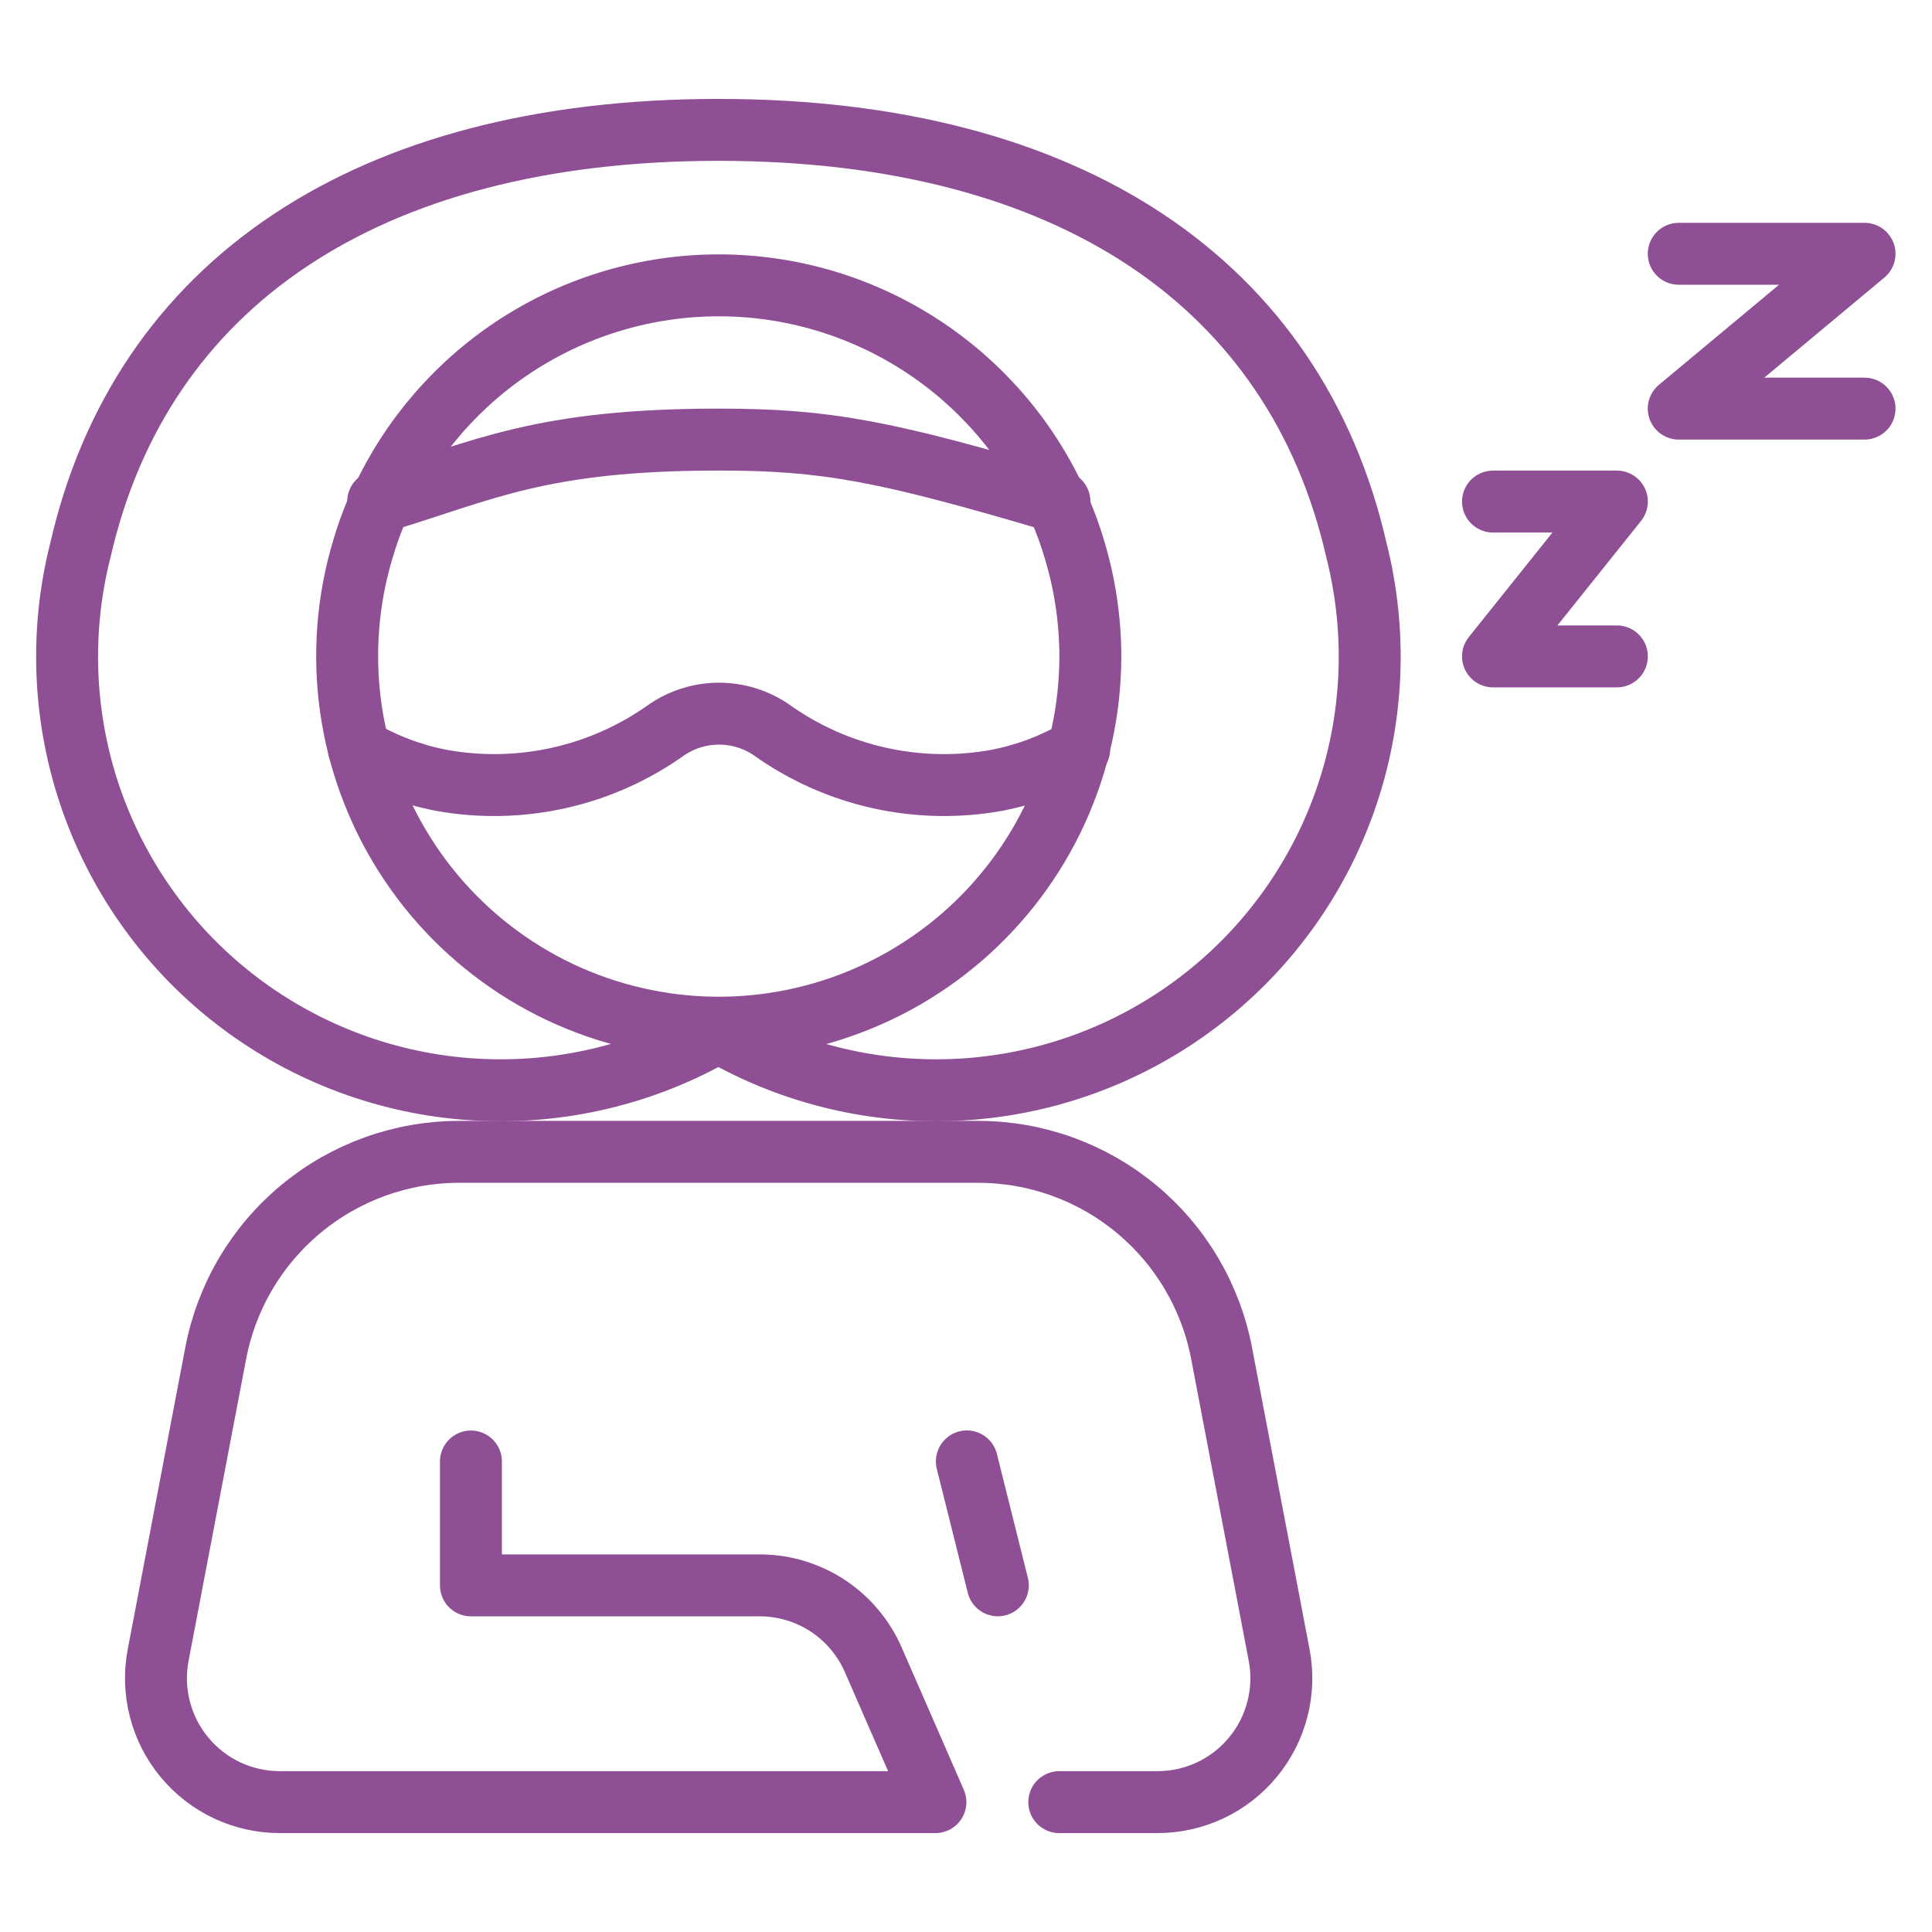
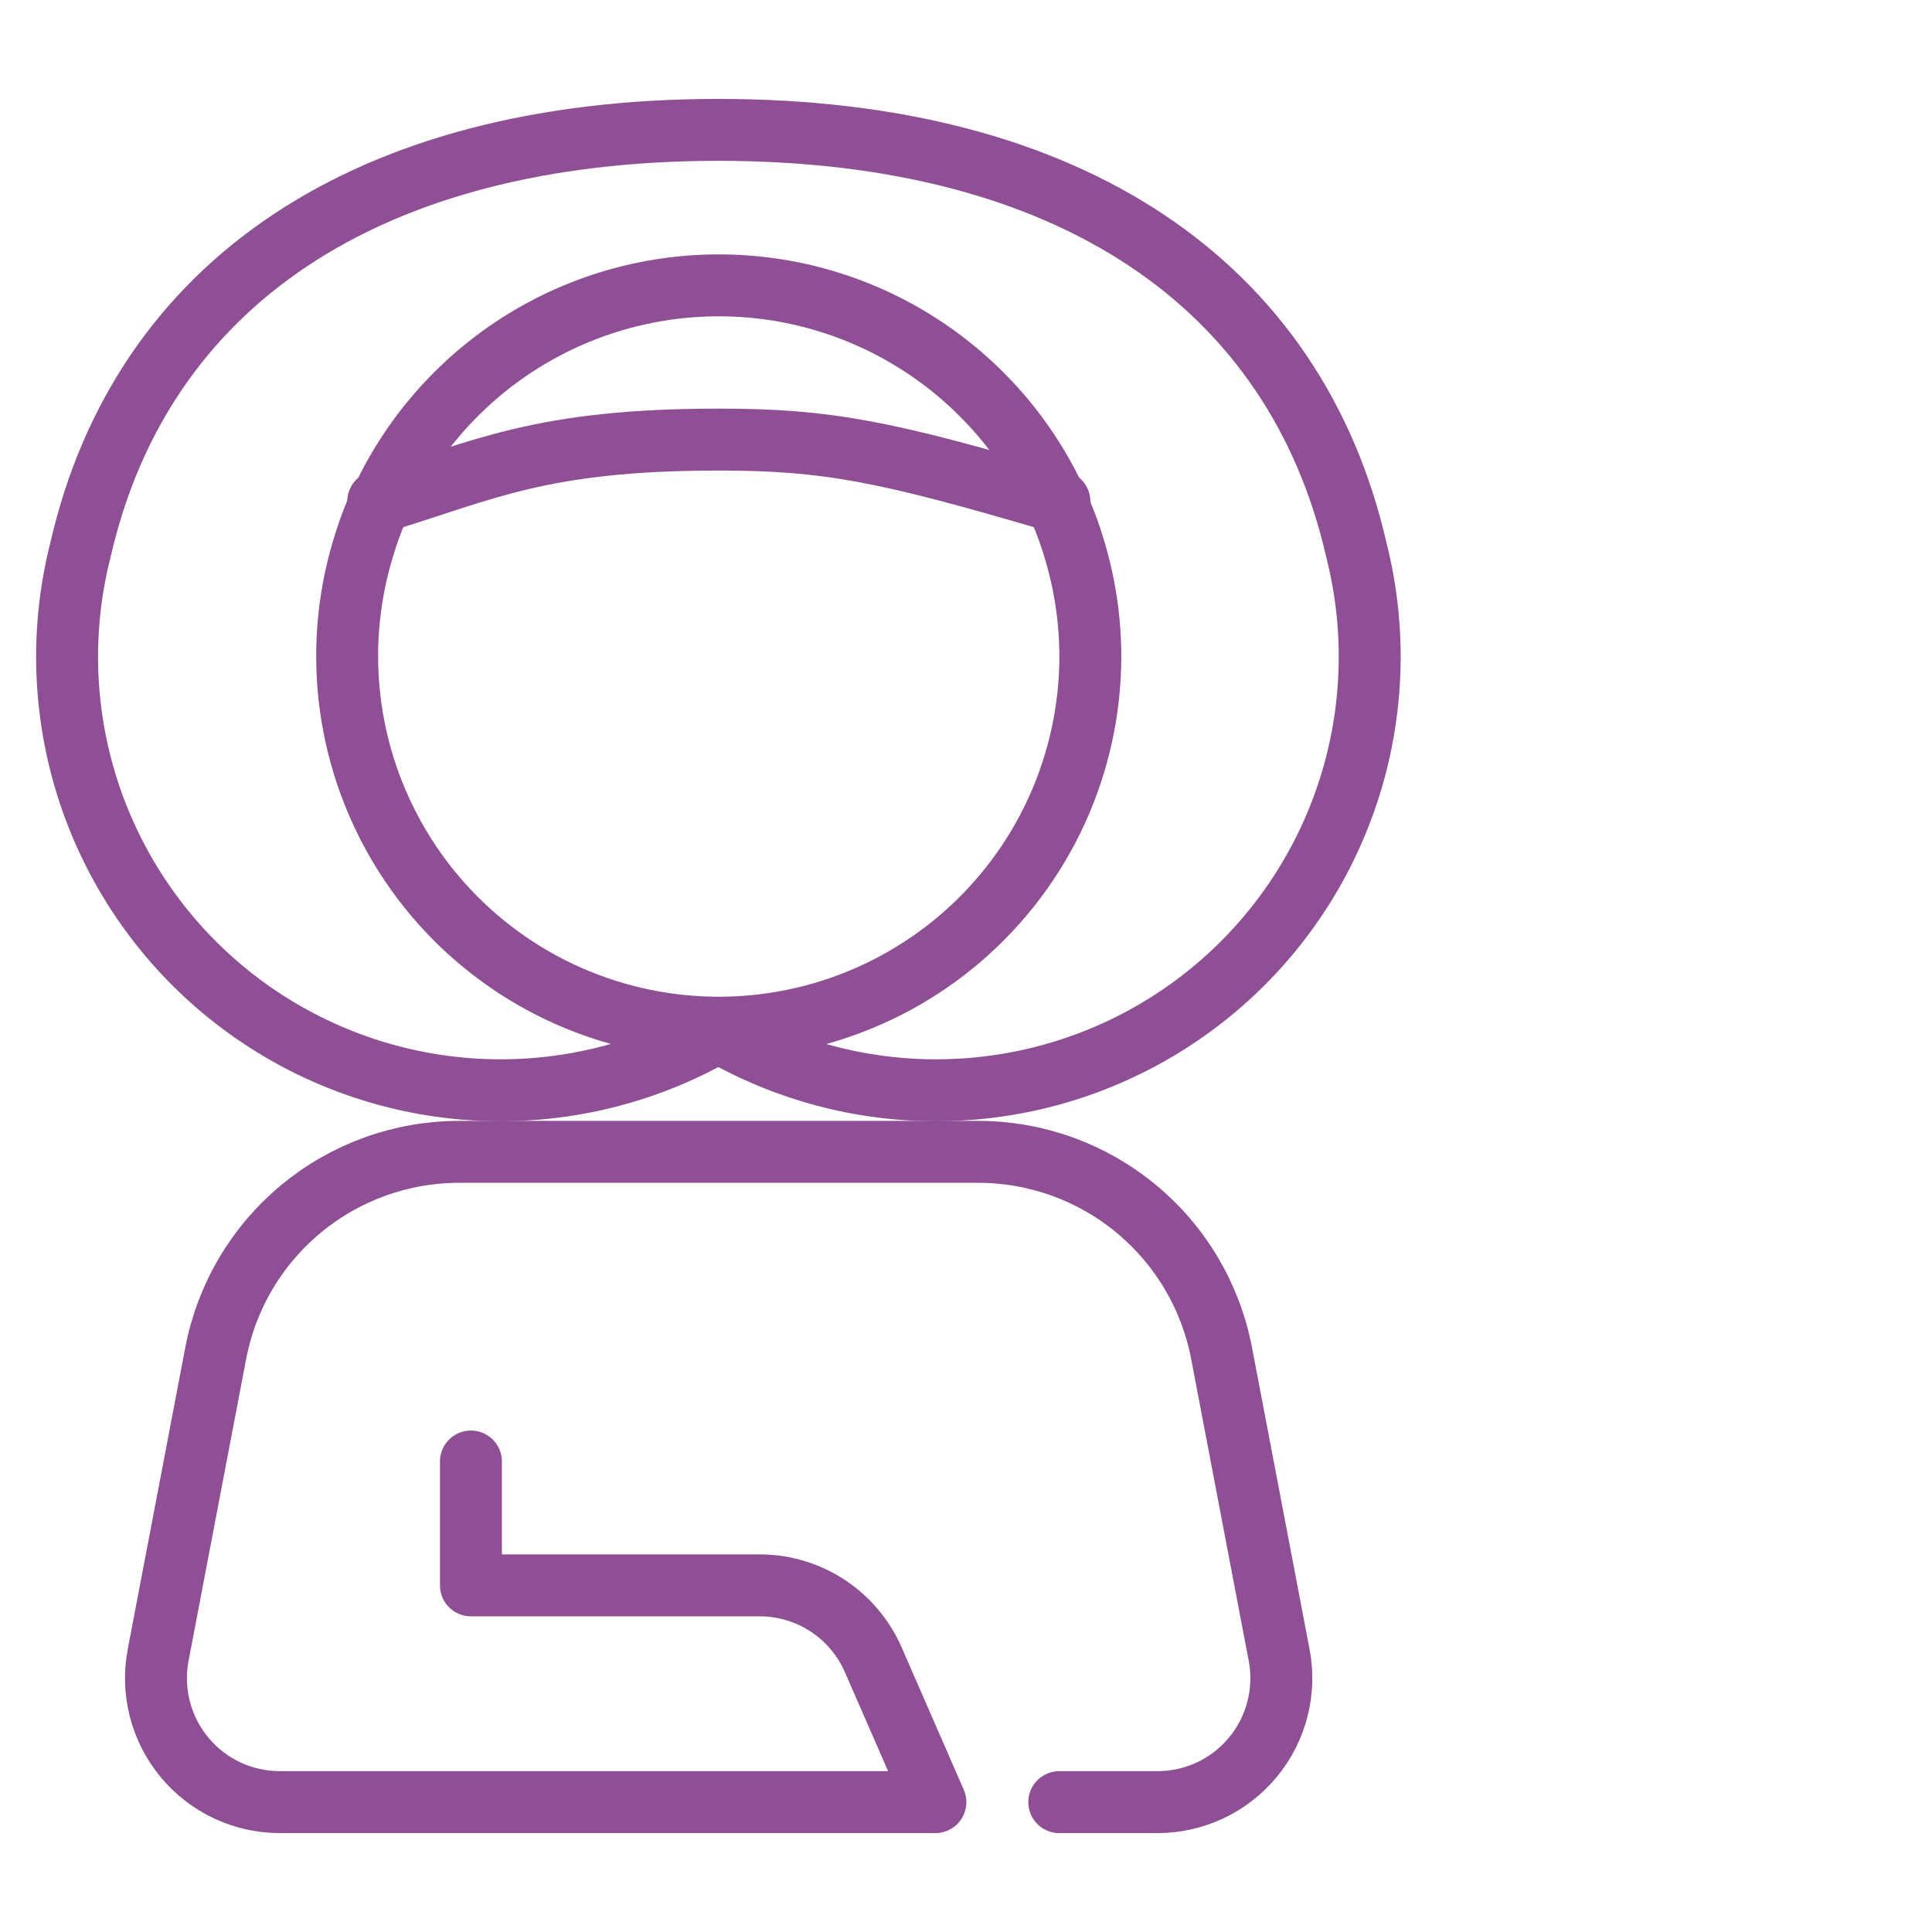
<svg xmlns="http://www.w3.org/2000/svg" width="36" height="36" viewBox="0 0 36 36" fill="none">
  <path d="M20.317 12.231C20.316 13.225 20.101 14.207 19.687 15.111C19.273 16.015 18.668 16.819 17.915 17.469C17.162 18.118 16.278 18.598 15.323 18.875C14.368 19.152 13.365 19.221 12.381 19.075C11.397 18.93 10.456 18.575 9.622 18.033C8.788 17.491 8.081 16.777 7.548 15.937C7.015 15.098 6.669 14.153 6.533 13.168C6.398 12.183 6.476 11.181 6.763 10.228C6.838 9.973 6.928 9.722 7.034 9.478L7.103 9.346C7.657 8.143 8.544 7.125 9.658 6.411C10.773 5.697 12.069 5.317 13.393 5.317C14.717 5.317 16.013 5.697 17.127 6.411C18.242 7.125 19.129 8.143 19.682 9.346L19.752 9.496C19.857 9.74 19.948 9.99 20.023 10.246C20.217 10.889 20.316 11.558 20.317 12.231Z" stroke="#8E4F95" stroke-width="1.154" stroke-linecap="round" stroke-linejoin="round" />
  <path d="M13.386 19.223C12.011 20.022 10.43 20.397 8.841 20.301C7.253 20.205 5.729 19.642 4.459 18.683C3.19 17.725 2.232 16.412 1.705 14.911C1.179 13.409 1.107 11.786 1.5 10.244C2.631 5.305 6.82 2.42 13.386 2.42C19.953 2.42 24.142 5.305 25.273 10.244C25.665 11.786 25.594 13.409 25.067 14.911C24.541 16.412 23.583 17.725 22.313 18.683C21.044 19.642 19.519 20.205 17.931 20.301C16.343 20.397 14.762 20.022 13.386 19.223Z" stroke="#8E4F95" stroke-width="1.154" stroke-linecap="round" stroke-linejoin="round" />
-   <path d="M20.109 13.96C19.639 14.237 19.126 14.432 18.591 14.537C17.859 14.672 17.107 14.658 16.38 14.495C15.653 14.333 14.967 14.025 14.362 13.591C14.077 13.4 13.741 13.298 13.398 13.298C13.055 13.298 12.72 13.4 12.434 13.591C11.829 14.025 11.143 14.333 10.416 14.495C9.69 14.658 8.937 14.672 8.205 14.537C7.67 14.432 7.157 14.237 6.688 13.96" stroke="#8E4F95" stroke-width="1.154" stroke-linecap="round" stroke-linejoin="round" />
  <path d="M7.047 9.345H7.105C9.014 8.768 10.07 8.191 13.394 8.191C15.408 8.191 16.504 8.405 19.683 9.345H19.741" stroke="#8E4F95" stroke-width="1.154" stroke-linecap="round" stroke-linejoin="round" />
  <path d="M19.738 33.58H21.567C21.907 33.58 22.243 33.505 22.55 33.361C22.858 33.216 23.13 33.005 23.346 32.743C23.563 32.481 23.719 32.175 23.803 31.846C23.888 31.517 23.899 31.173 23.835 30.839L22.762 25.213C22.56 24.158 21.997 23.206 21.169 22.522C20.341 21.837 19.301 21.463 18.226 21.463H8.556C7.481 21.463 6.441 21.837 5.613 22.522C4.785 23.206 4.222 24.158 4.02 25.213L2.947 30.839C2.883 31.173 2.894 31.517 2.979 31.846C3.063 32.175 3.219 32.481 3.436 32.743C3.653 33.005 3.924 33.216 4.232 33.361C4.539 33.505 4.875 33.58 5.215 33.58H17.43L16.276 30.937C16.099 30.526 15.806 30.175 15.434 29.927C15.061 29.679 14.624 29.545 14.176 29.541H8.775V27.233" stroke="#8E4F95" stroke-width="1.154" stroke-linecap="round" stroke-linejoin="round" />
-   <path d="M18.016 27.231L18.593 29.54" stroke="#8E4F95" stroke-width="1.154" stroke-linecap="round" stroke-linejoin="round" />
-   <path d="M27.82 9.346H30.128L27.82 12.231H30.128" stroke="#8E4F95" stroke-width="1.154" stroke-linecap="round" stroke-linejoin="round" />
-   <path d="M31.281 4.729H34.743L31.281 7.614H34.743" stroke="#8E4F95" stroke-width="1.154" stroke-linecap="round" stroke-linejoin="round" />
</svg>